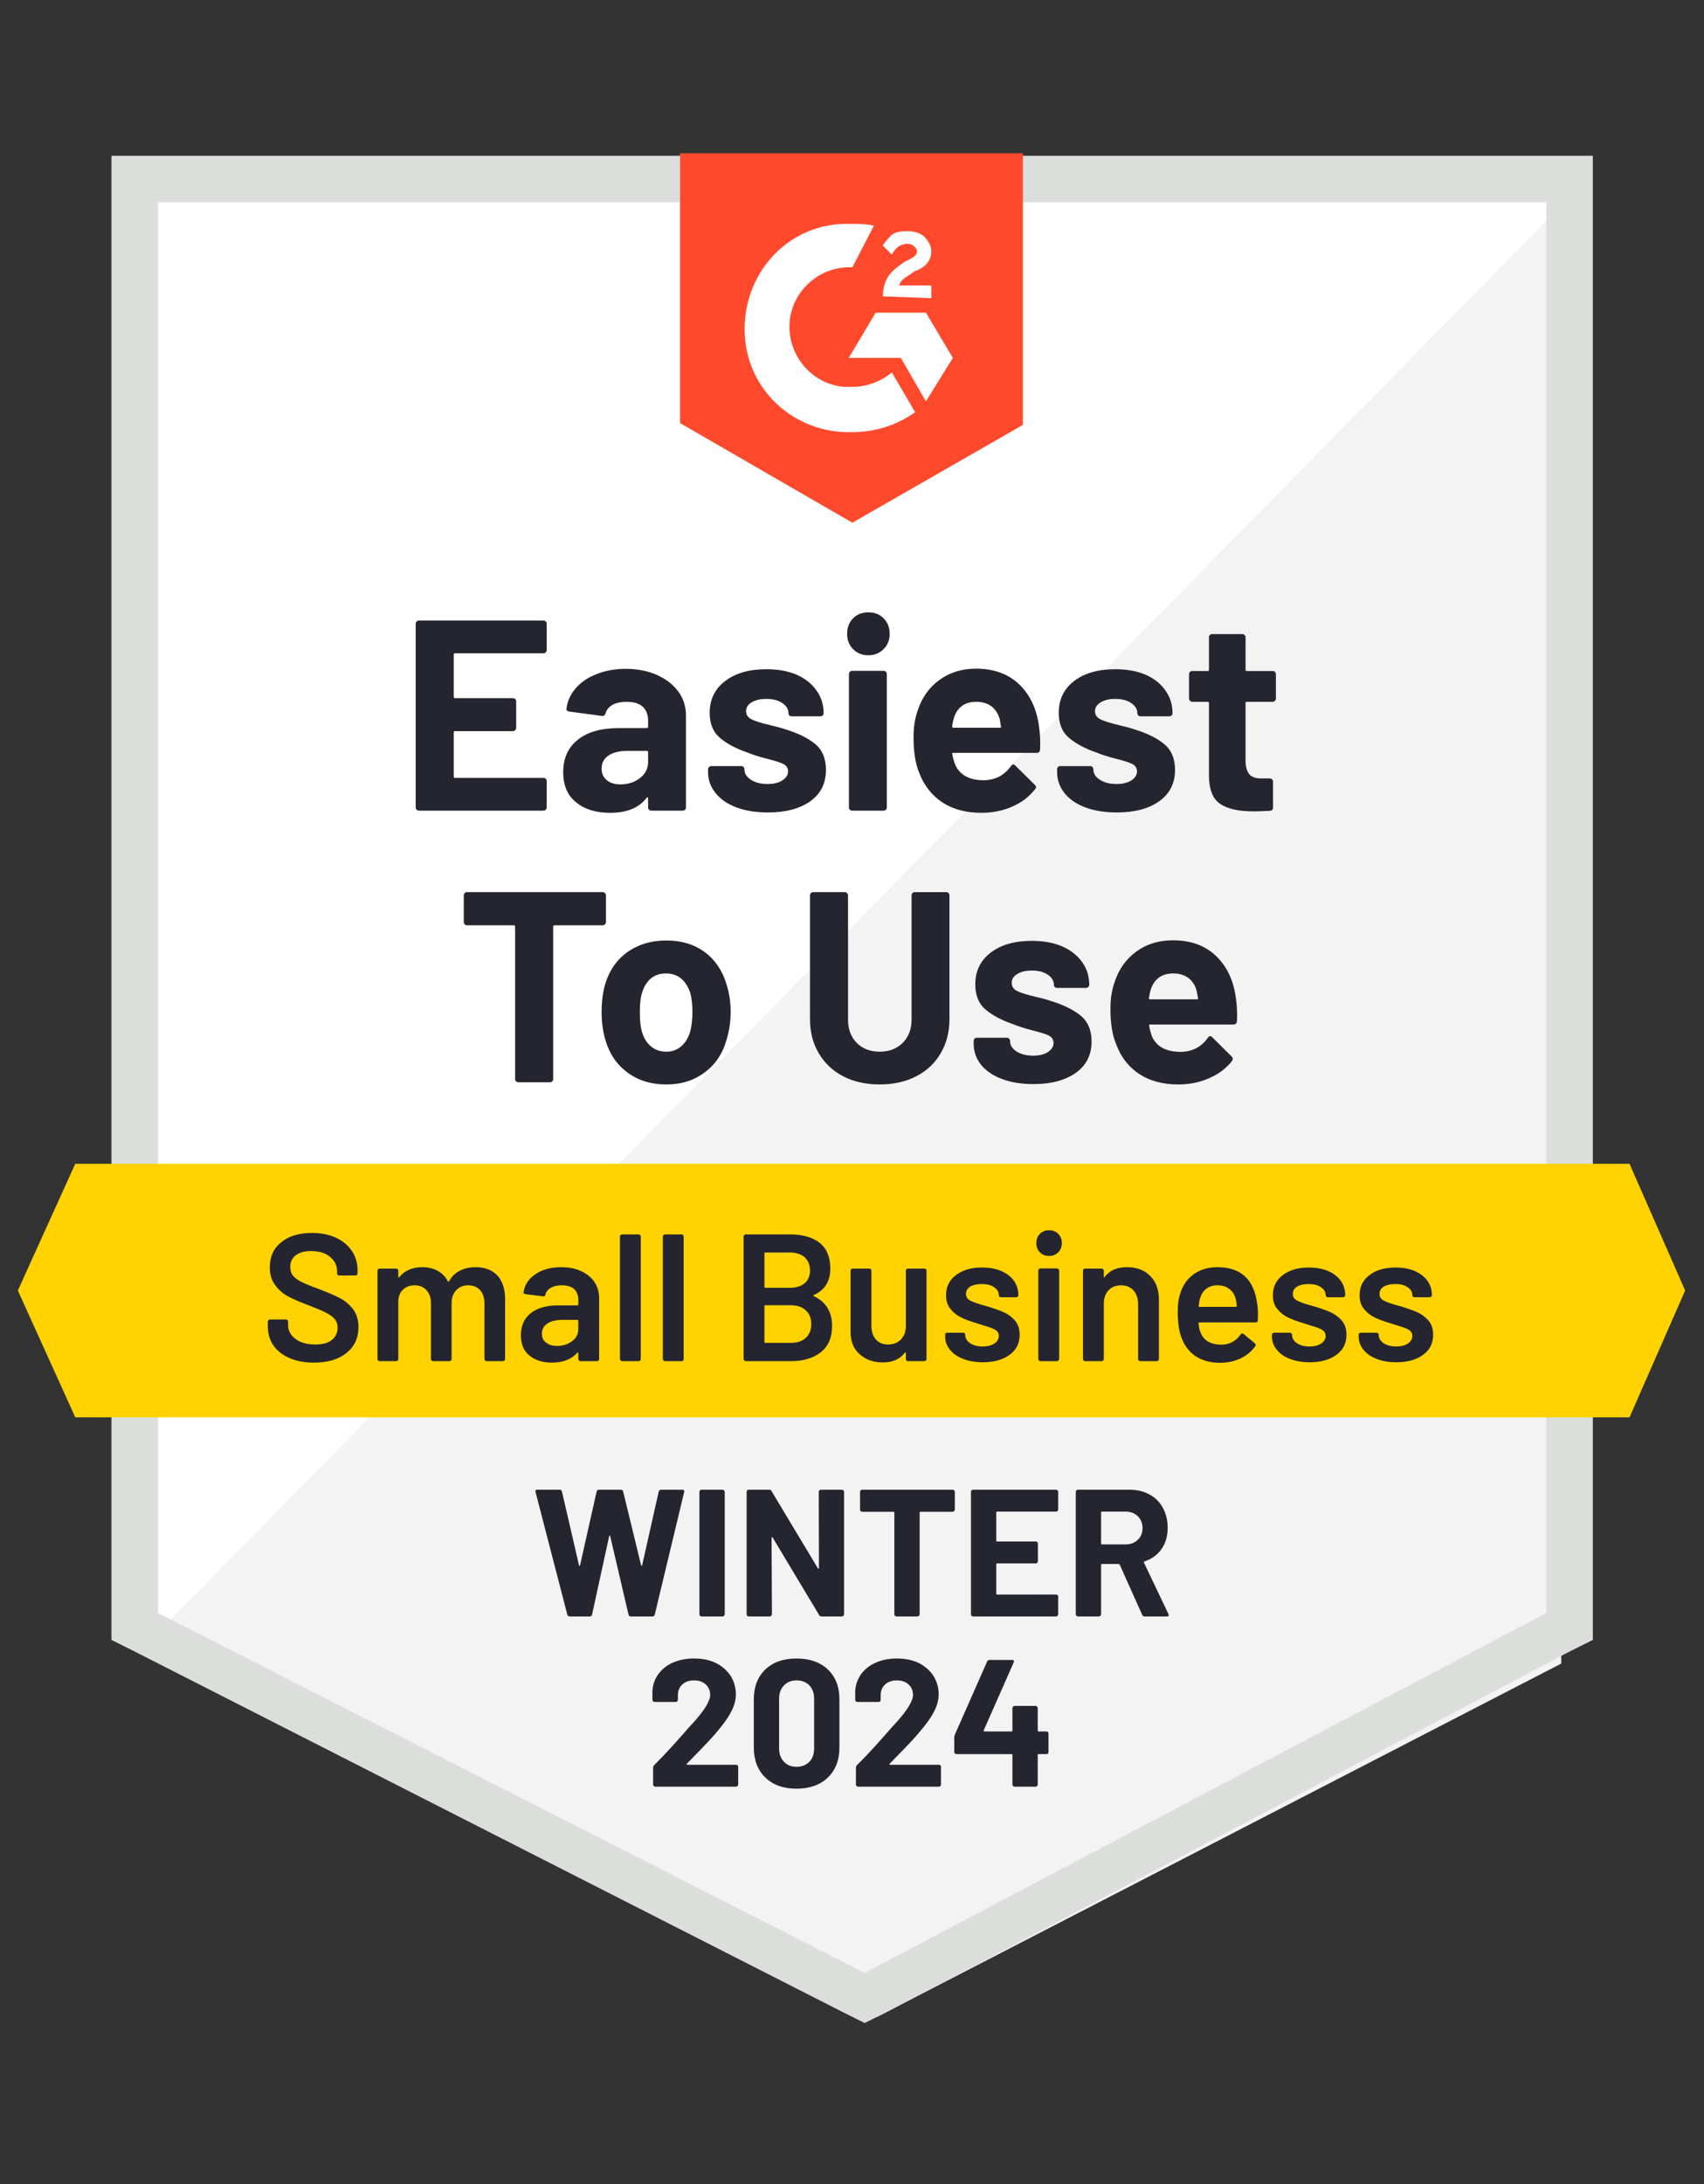
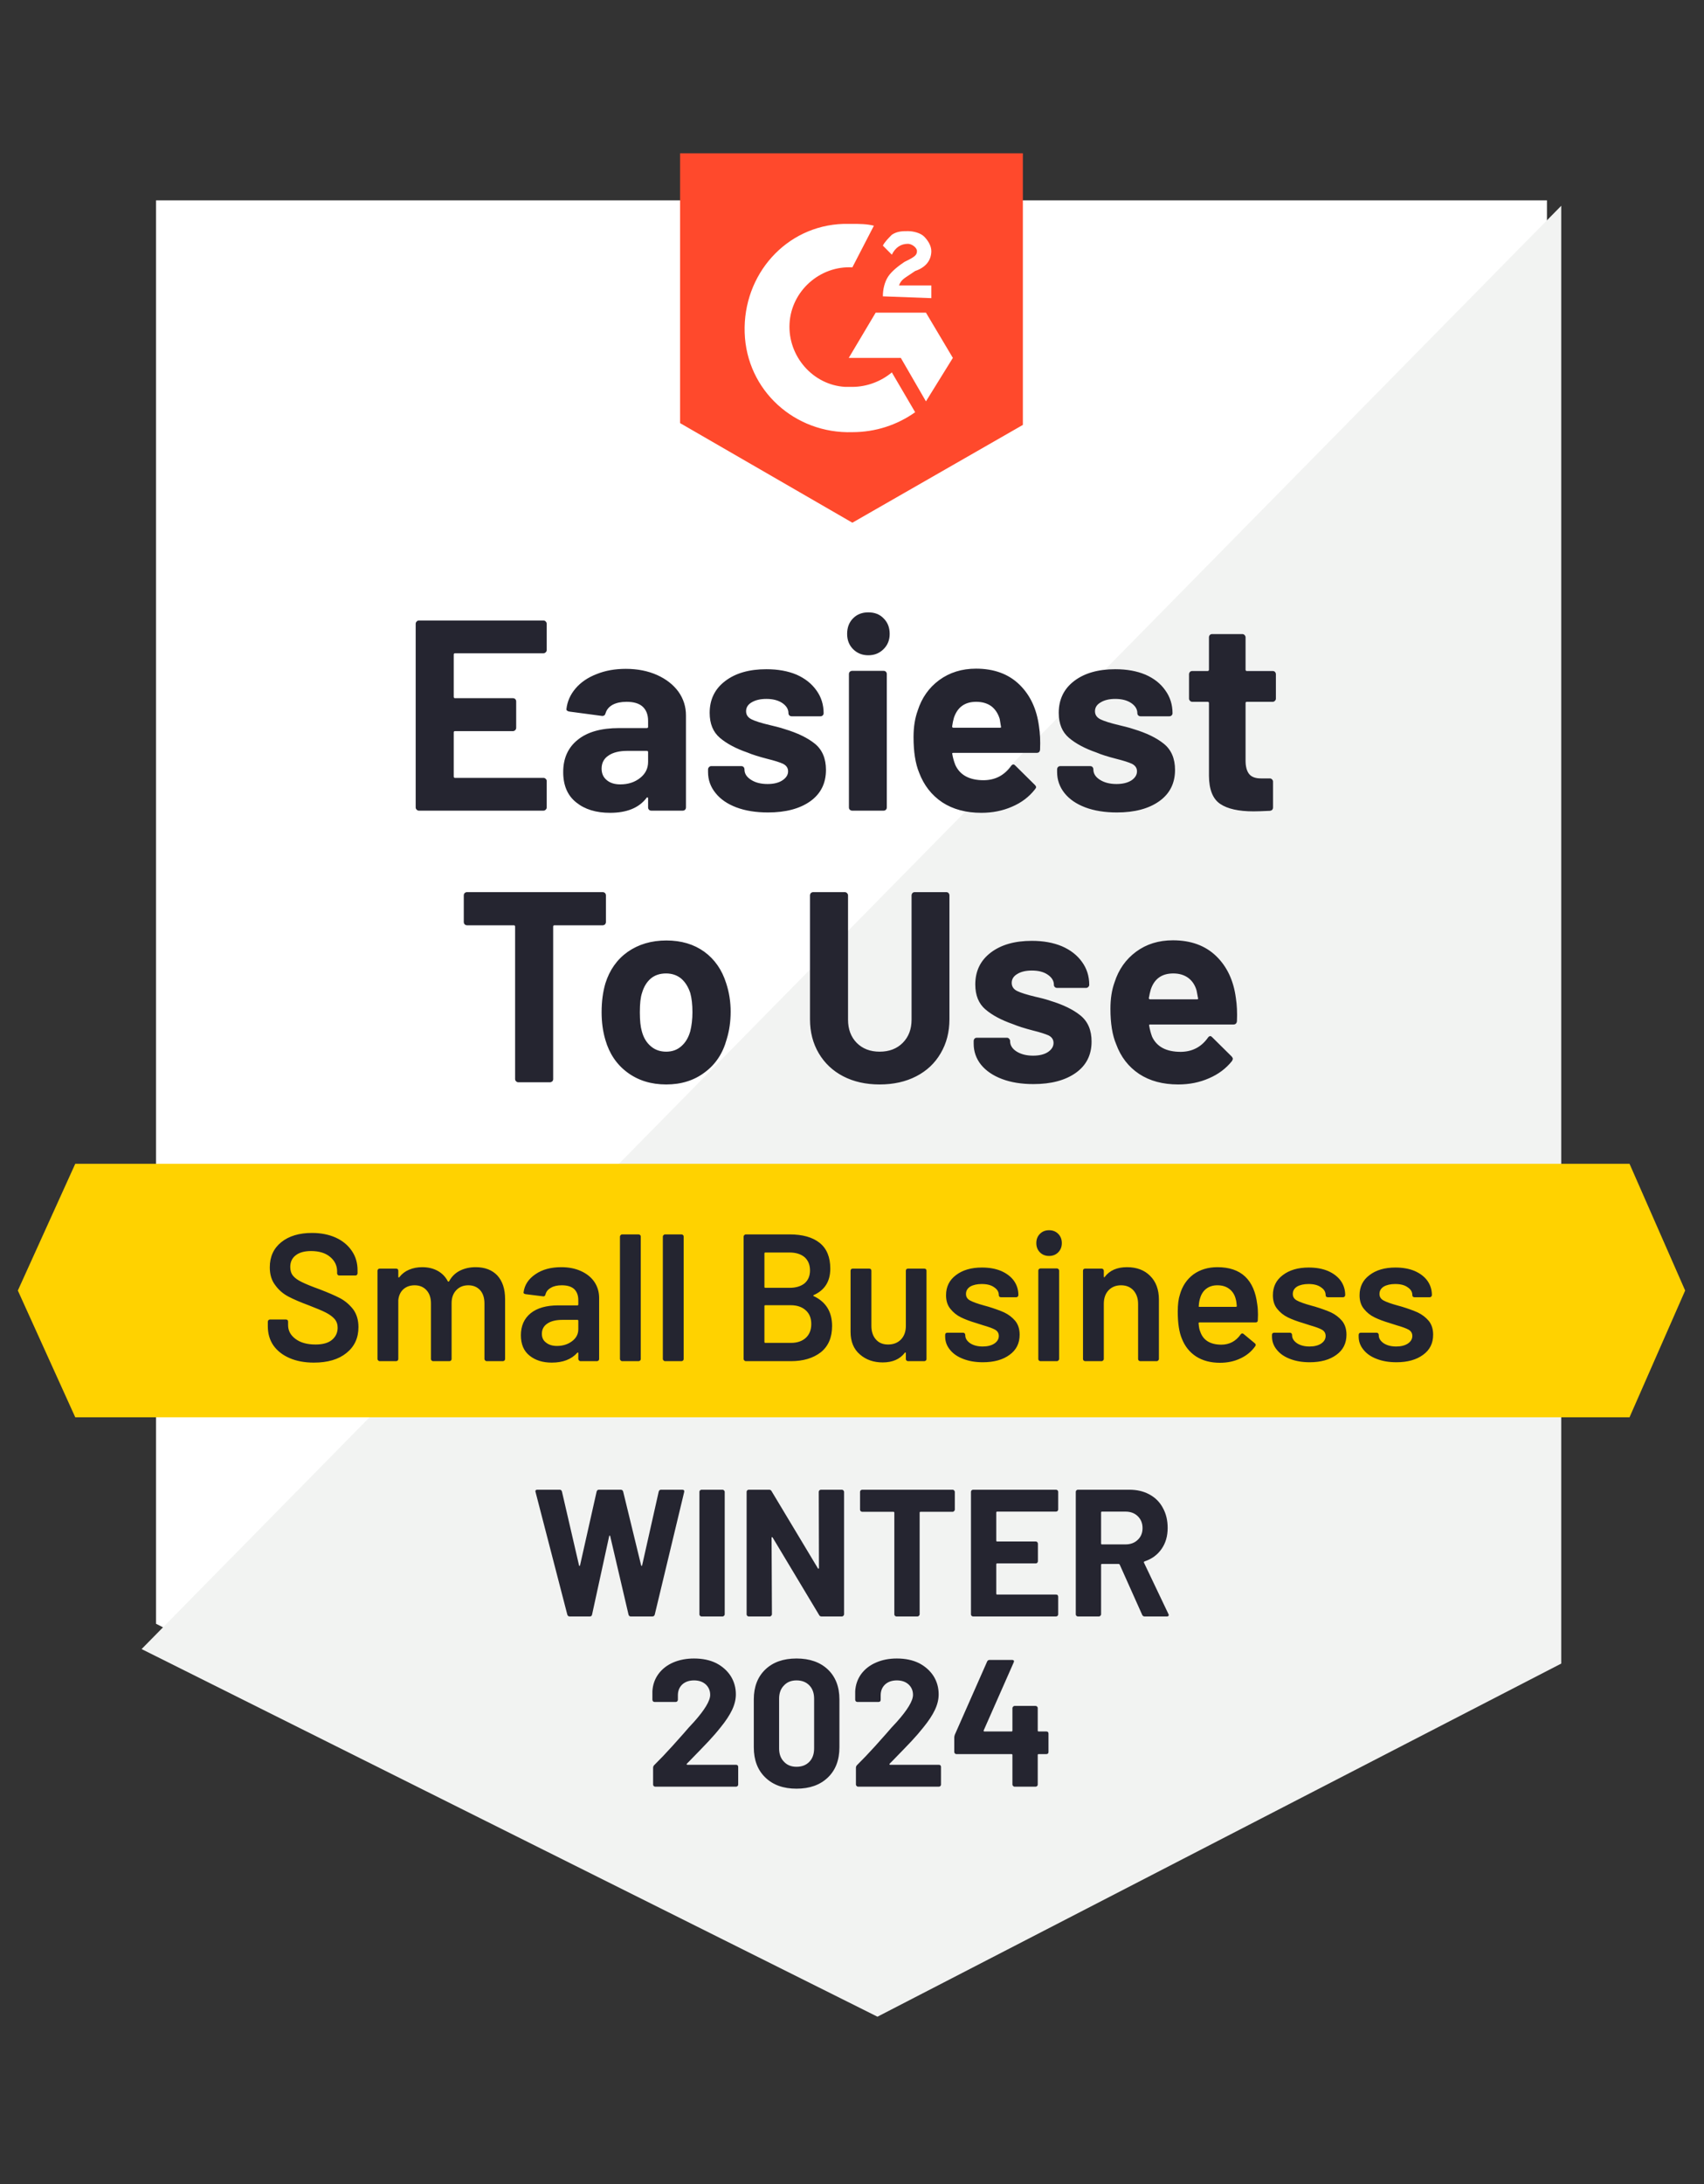
<svg xmlns="http://www.w3.org/2000/svg" width="89" height="114" viewBox="0 0 89 114" fill="none">
  <rect x="0" y="0" width="89" height="114" fill="#333333" stroke="none" />
  <g clip-path="url(#clip0_14985_13620)">
    <g clip-path="url(#clip1_14985_13620)">
      <path d="M8.148 84.749L45.176 103.747L80.797 84.749V10.458H8.148V84.749Z" fill="white" />
      <path d="M81.544 10.74L7.396 86.071L45.83 105.259L81.544 86.828V10.74Z" fill="#F2F3F2" />
-       <path d="M5.822 35.041V85.594L7.13 86.248L44.04 105.03L45.162 105.59L46.283 105.03L81.885 86.248L83.193 85.594V8.13H5.822V35.041ZM8.252 84.192V10.559H80.763V84.192L45.162 102.974L8.252 84.192Z" fill="#DCDEDC" />
      <path d="M44.519 11.686C44.894 11.686 45.269 11.686 45.643 11.781L44.519 13.955C42.831 13.86 41.331 15.183 41.238 16.885C41.144 18.586 42.456 20.098 44.144 20.193H44.519C45.269 20.193 46.018 19.909 46.581 19.437L47.799 21.516C46.862 22.178 45.737 22.556 44.519 22.556C41.519 22.65 38.988 20.382 38.894 17.357C38.8 14.333 41.05 11.781 44.05 11.686H44.519ZM48.362 16.318L49.768 18.68L48.362 20.949L47.05 18.68H44.331L45.737 16.318H48.362ZM46.112 15.467C46.112 15.089 46.206 14.711 46.393 14.427C46.581 14.144 46.956 13.86 47.237 13.671L47.425 13.577C47.799 13.387 47.893 13.293 47.893 13.104C47.893 12.915 47.612 12.726 47.425 12.726C47.05 12.726 46.768 12.915 46.581 13.293L46.112 12.82C46.206 12.631 46.393 12.442 46.581 12.253C46.862 12.064 47.143 12.064 47.425 12.064C47.706 12.064 48.081 12.159 48.268 12.348C48.456 12.537 48.643 12.82 48.643 13.104C48.643 13.577 48.362 13.955 47.799 14.144L47.518 14.333C47.237 14.522 47.05 14.616 46.956 14.9H48.643V15.562L46.112 15.467ZM44.519 27.282L53.424 22.178V8H35.52V22.083L44.519 27.282Z" fill="#FF492C" />
      <path d="M85.11 60.742H3.931L0.932 67.358L3.931 73.974H85.11L88.016 67.358L85.11 60.742Z" fill="#FFD200" />
      <path d="M31.479 46.564C31.522 46.564 31.563 46.58 31.601 46.611C31.632 46.649 31.647 46.69 31.647 46.734V48.123C31.647 48.167 31.632 48.209 31.601 48.246C31.563 48.278 31.522 48.294 31.479 48.294H28.957C28.913 48.294 28.892 48.319 28.892 48.369V56.318C28.892 56.369 28.876 56.41 28.845 56.441C28.807 56.472 28.767 56.488 28.723 56.488H27.073C27.029 56.488 26.992 56.472 26.96 56.441C26.923 56.41 26.904 56.369 26.904 56.318V48.369C26.904 48.319 26.882 48.294 26.838 48.294H24.392C24.348 48.294 24.308 48.278 24.27 48.246C24.239 48.209 24.223 48.167 24.223 48.123V46.734C24.223 46.69 24.239 46.649 24.27 46.611C24.308 46.58 24.348 46.564 24.392 46.564H31.479ZM34.797 56.602C34.01 56.602 33.335 56.394 32.772 55.978C32.21 55.562 31.826 54.995 31.619 54.277C31.488 53.836 31.422 53.353 31.422 52.83C31.422 52.276 31.488 51.775 31.619 51.328C31.838 50.628 32.225 50.08 32.782 49.683C33.35 49.286 34.025 49.087 34.806 49.087C35.581 49.087 36.241 49.283 36.784 49.674C37.328 50.071 37.709 50.619 37.928 51.318C38.084 51.791 38.162 52.285 38.162 52.802C38.162 53.312 38.094 53.791 37.956 54.239C37.756 54.976 37.375 55.553 36.812 55.968C36.256 56.391 35.584 56.602 34.797 56.602ZM34.797 54.891C35.109 54.891 35.372 54.796 35.584 54.607C35.803 54.418 35.959 54.157 36.053 53.823C36.128 53.52 36.166 53.19 36.166 52.83C36.166 52.434 36.128 52.099 36.053 51.828C35.947 51.507 35.788 51.255 35.575 51.072C35.356 50.896 35.094 50.808 34.788 50.808C34.469 50.808 34.203 50.896 33.991 51.072C33.778 51.255 33.625 51.507 33.532 51.828C33.456 52.049 33.419 52.383 33.419 52.83C33.419 53.259 33.453 53.59 33.522 53.823C33.61 54.157 33.766 54.418 33.991 54.607C34.209 54.796 34.478 54.891 34.797 54.891ZM45.943 56.602C45.224 56.602 44.59 56.46 44.04 56.176C43.496 55.893 43.071 55.493 42.765 54.976C42.459 54.459 42.306 53.867 42.306 53.199V46.734C42.306 46.69 42.321 46.649 42.352 46.611C42.39 46.58 42.431 46.564 42.474 46.564H44.115C44.165 46.564 44.205 46.58 44.237 46.611C44.274 46.649 44.293 46.69 44.293 46.734V53.218C44.293 53.716 44.443 54.119 44.743 54.428C45.049 54.737 45.449 54.891 45.943 54.891C46.443 54.891 46.846 54.737 47.152 54.428C47.458 54.119 47.611 53.716 47.611 53.218V46.734C47.611 46.69 47.627 46.649 47.658 46.611C47.689 46.58 47.73 46.564 47.78 46.564H49.42C49.47 46.564 49.511 46.58 49.542 46.611C49.574 46.649 49.589 46.69 49.589 46.734V53.199C49.589 53.867 49.436 54.459 49.13 54.976C48.83 55.493 48.405 55.893 47.855 56.176C47.305 56.46 46.668 56.602 45.943 56.602ZM53.976 56.583C53.351 56.583 52.804 56.495 52.336 56.318C51.867 56.142 51.501 55.893 51.239 55.572C50.983 55.25 50.855 54.885 50.855 54.475V54.333C50.855 54.289 50.87 54.248 50.901 54.21C50.933 54.179 50.973 54.163 51.023 54.163H52.589C52.633 54.163 52.67 54.179 52.701 54.21C52.739 54.248 52.758 54.289 52.758 54.333V54.343C52.758 54.557 52.87 54.737 53.095 54.882C53.326 55.026 53.614 55.099 53.957 55.099C54.282 55.099 54.542 55.036 54.735 54.91C54.929 54.778 55.026 54.62 55.026 54.437C55.026 54.267 54.945 54.138 54.782 54.05C54.607 53.968 54.329 53.88 53.948 53.785C53.511 53.672 53.164 53.561 52.907 53.454C52.308 53.246 51.829 52.991 51.473 52.689C51.117 52.386 50.939 51.951 50.939 51.384C50.939 50.685 51.208 50.13 51.745 49.721C52.282 49.311 52.998 49.106 53.892 49.106C54.492 49.106 55.017 49.201 55.467 49.39C55.916 49.585 56.267 49.859 56.517 50.212C56.767 50.559 56.891 50.956 56.891 51.403C56.891 51.447 56.873 51.485 56.835 51.517C56.804 51.548 56.767 51.564 56.723 51.564H55.213C55.17 51.564 55.129 51.548 55.092 51.517C55.06 51.485 55.045 51.447 55.045 51.403C55.045 51.195 54.939 51.019 54.726 50.874C54.52 50.729 54.242 50.657 53.892 50.657C53.579 50.657 53.326 50.716 53.133 50.836C52.939 50.95 52.842 51.104 52.842 51.299C52.842 51.488 52.936 51.63 53.123 51.724C53.317 51.819 53.639 51.92 54.089 52.027L54.445 52.112C54.576 52.144 54.714 52.185 54.857 52.235C55.526 52.437 56.051 52.692 56.432 53.001C56.82 53.316 57.013 53.769 57.013 54.362C57.013 55.061 56.738 55.606 56.188 55.997C55.638 56.387 54.901 56.583 53.976 56.583ZM64.55 52.093C64.606 52.452 64.625 52.852 64.606 53.294C64.594 53.413 64.531 53.473 64.419 53.473H60.078C60.022 53.473 60.004 53.495 60.022 53.539C60.054 53.728 60.103 53.917 60.172 54.106C60.416 54.636 60.916 54.9 61.672 54.9C62.272 54.894 62.744 54.648 63.088 54.163C63.125 54.106 63.169 54.078 63.219 54.078C63.244 54.078 63.275 54.097 63.312 54.135L64.325 55.137C64.369 55.187 64.391 55.231 64.391 55.269C64.391 55.288 64.375 55.326 64.344 55.383C64.031 55.773 63.631 56.072 63.144 56.28C62.656 56.495 62.122 56.602 61.541 56.602C60.735 56.602 60.054 56.419 59.497 56.053C58.941 55.682 58.541 55.165 58.298 54.503C58.097 54.031 57.998 53.413 57.998 52.651C57.998 52.128 58.069 51.668 58.213 51.271C58.426 50.603 58.801 50.071 59.338 49.674C59.876 49.277 60.516 49.078 61.26 49.078C62.197 49.078 62.95 49.352 63.519 49.9C64.088 50.449 64.431 51.18 64.55 52.093ZM61.278 50.808C60.685 50.808 60.294 51.085 60.107 51.64C60.069 51.766 60.035 51.917 60.004 52.093C60.004 52.137 60.029 52.159 60.078 52.159H62.516C62.572 52.159 62.591 52.137 62.572 52.093C62.522 51.822 62.497 51.69 62.497 51.696C62.416 51.413 62.269 51.192 62.056 51.035C61.844 50.883 61.585 50.808 61.278 50.808ZM28.554 33.927C28.554 33.977 28.535 34.018 28.498 34.05C28.466 34.081 28.429 34.097 28.385 34.097H23.764C23.72 34.097 23.698 34.122 23.698 34.173V36.365C23.698 36.416 23.72 36.441 23.764 36.441H26.792C26.835 36.441 26.876 36.457 26.913 36.488C26.945 36.526 26.96 36.567 26.96 36.611V37.982C26.96 38.032 26.945 38.073 26.913 38.105C26.876 38.142 26.835 38.161 26.792 38.161H23.764C23.72 38.161 23.698 38.183 23.698 38.227V40.524C23.698 40.575 23.72 40.6 23.764 40.6H28.385C28.429 40.6 28.466 40.615 28.498 40.647C28.535 40.678 28.554 40.716 28.554 40.761V42.141C28.554 42.191 28.535 42.232 28.498 42.263C28.466 42.295 28.429 42.311 28.385 42.311H21.88C21.836 42.311 21.798 42.295 21.767 42.263C21.73 42.232 21.711 42.191 21.711 42.141V32.556C21.711 32.512 21.73 32.471 21.767 32.434C21.798 32.402 21.836 32.386 21.88 32.386H28.385C28.429 32.386 28.466 32.402 28.498 32.434C28.535 32.471 28.554 32.512 28.554 32.556V33.927ZM32.688 34.91C33.294 34.91 33.838 35.017 34.319 35.231C34.794 35.445 35.166 35.735 35.434 36.101C35.697 36.472 35.828 36.885 35.828 37.339V42.141C35.828 42.191 35.812 42.232 35.781 42.263C35.75 42.295 35.709 42.311 35.659 42.311H34.019C33.969 42.311 33.928 42.295 33.897 42.263C33.866 42.232 33.85 42.191 33.85 42.141V41.677C33.85 41.646 33.841 41.627 33.822 41.621C33.803 41.608 33.785 41.617 33.766 41.649C33.372 42.166 32.738 42.424 31.863 42.424C31.132 42.424 30.544 42.244 30.101 41.885C29.644 41.526 29.416 40.997 29.416 40.297C29.416 39.573 29.673 39.009 30.185 38.605C30.685 38.202 31.404 38.001 32.341 38.001H33.785C33.828 38.001 33.85 37.978 33.85 37.934V37.623C33.85 37.307 33.757 37.062 33.569 36.885C33.382 36.715 33.1 36.63 32.725 36.63C32.438 36.63 32.197 36.681 32.004 36.781C31.81 36.888 31.685 37.036 31.629 37.226C31.604 37.326 31.541 37.374 31.441 37.367L29.744 37.141C29.632 37.122 29.579 37.077 29.585 37.008C29.629 36.611 29.788 36.252 30.063 35.931C30.338 35.609 30.704 35.36 31.16 35.184C31.61 35.001 32.119 34.91 32.688 34.91ZM32.397 40.94C32.803 40.94 33.147 40.83 33.428 40.609C33.71 40.389 33.85 40.108 33.85 39.768V39.258C33.85 39.214 33.828 39.191 33.785 39.191H32.772C32.347 39.191 32.016 39.273 31.779 39.437C31.541 39.595 31.422 39.822 31.422 40.118C31.422 40.37 31.51 40.568 31.685 40.713C31.86 40.864 32.097 40.94 32.397 40.94ZM40.112 42.405C39.481 42.405 38.931 42.317 38.462 42.141C37.993 41.964 37.631 41.715 37.375 41.394C37.112 41.072 36.981 40.707 36.981 40.297V40.156C36.981 40.111 37 40.071 37.037 40.033C37.069 40.001 37.106 39.986 37.15 39.986H38.715C38.765 39.986 38.806 40.001 38.837 40.033C38.868 40.071 38.884 40.111 38.884 40.156V40.165C38.884 40.379 39 40.559 39.231 40.704C39.456 40.849 39.743 40.921 40.093 40.921C40.412 40.921 40.668 40.858 40.862 40.732C41.062 40.6 41.162 40.442 41.162 40.26C41.162 40.089 41.078 39.96 40.909 39.872C40.74 39.79 40.462 39.702 40.075 39.607C39.637 39.494 39.29 39.384 39.034 39.276C38.434 39.069 37.956 38.813 37.6 38.511C37.244 38.209 37.066 37.774 37.066 37.207C37.066 36.507 37.337 35.953 37.881 35.543C38.419 35.133 39.134 34.929 40.028 34.929C40.628 34.929 41.153 35.023 41.602 35.212C42.046 35.408 42.393 35.682 42.643 36.035C42.893 36.381 43.018 36.778 43.018 37.226C43.018 37.27 43.002 37.307 42.971 37.339C42.94 37.37 42.899 37.386 42.849 37.386H41.349C41.3 37.386 41.259 37.37 41.227 37.339C41.196 37.307 41.181 37.27 41.181 37.226C41.181 37.018 41.074 36.841 40.862 36.696C40.649 36.551 40.371 36.479 40.028 36.479C39.715 36.479 39.459 36.539 39.259 36.658C39.065 36.772 38.968 36.926 38.968 37.122C38.968 37.31 39.065 37.452 39.259 37.547C39.447 37.641 39.768 37.742 40.225 37.849C40.325 37.874 40.44 37.903 40.571 37.934C40.703 37.966 40.843 38.007 40.993 38.057C41.662 38.259 42.187 38.514 42.568 38.823C42.949 39.138 43.14 39.592 43.14 40.184C43.14 40.883 42.868 41.428 42.324 41.819C41.774 42.21 41.037 42.405 40.112 42.405ZM45.352 34.201C45.033 34.201 44.768 34.094 44.555 33.88C44.349 33.672 44.246 33.407 44.246 33.086C44.246 32.752 44.349 32.481 44.555 32.273C44.761 32.065 45.027 31.961 45.352 31.961C45.683 31.961 45.949 32.065 46.149 32.273C46.361 32.481 46.468 32.752 46.468 33.086C46.468 33.407 46.361 33.672 46.149 33.88C45.936 34.094 45.671 34.201 45.352 34.201ZM44.508 42.311C44.465 42.311 44.424 42.295 44.387 42.263C44.355 42.232 44.34 42.191 44.34 42.141V35.184C44.34 35.133 44.355 35.093 44.387 35.061C44.424 35.029 44.465 35.014 44.508 35.014H46.149C46.199 35.014 46.239 35.029 46.271 35.061C46.302 35.093 46.318 35.133 46.318 35.184V42.141C46.318 42.191 46.302 42.232 46.271 42.263C46.239 42.295 46.199 42.311 46.149 42.311H44.508ZM54.267 37.916C54.323 38.275 54.342 38.675 54.323 39.116C54.317 39.236 54.257 39.295 54.145 39.295H49.795C49.739 39.295 49.72 39.318 49.739 39.362C49.77 39.551 49.823 39.74 49.898 39.929C50.142 40.458 50.636 40.723 51.38 40.723C51.979 40.716 52.454 40.471 52.804 39.986C52.842 39.929 52.886 39.9 52.936 39.9C52.961 39.9 52.992 39.919 53.029 39.957L54.042 40.959C54.092 41.009 54.117 41.053 54.117 41.091C54.117 41.11 54.095 41.148 54.051 41.205C53.745 41.595 53.348 41.895 52.861 42.103C52.373 42.317 51.839 42.424 51.258 42.424C50.452 42.424 49.77 42.241 49.214 41.876C48.658 41.504 48.255 40.987 48.005 40.326C47.811 39.853 47.714 39.236 47.714 38.473C47.714 37.95 47.786 37.49 47.93 37.093C48.142 36.425 48.517 35.893 49.055 35.496C49.599 35.099 50.239 34.9 50.977 34.9C51.914 34.9 52.667 35.175 53.236 35.723C53.804 36.271 54.148 37.002 54.267 37.916ZM50.986 36.63C50.398 36.63 50.011 36.907 49.823 37.462C49.786 37.588 49.755 37.739 49.73 37.916C49.73 37.96 49.752 37.982 49.795 37.982H52.233C52.282 37.982 52.298 37.96 52.279 37.916C52.236 37.645 52.214 37.512 52.214 37.519C52.126 37.235 51.979 37.014 51.773 36.857C51.561 36.706 51.298 36.63 50.986 36.63ZM58.335 42.405C57.704 42.405 57.154 42.317 56.685 42.141C56.217 41.964 55.854 41.715 55.598 41.394C55.342 41.072 55.213 40.707 55.213 40.297V40.156C55.213 40.111 55.229 40.071 55.26 40.033C55.292 40.001 55.332 39.986 55.382 39.986H56.938C56.988 39.986 57.029 40.001 57.06 40.033C57.091 40.071 57.107 40.111 57.107 40.156V40.165C57.107 40.379 57.223 40.559 57.454 40.704C57.685 40.849 57.973 40.921 58.316 40.921C58.635 40.921 58.894 40.858 59.094 40.732C59.288 40.6 59.385 40.442 59.385 40.26C59.385 40.089 59.3 39.96 59.132 39.872C58.963 39.79 58.688 39.702 58.307 39.607C57.863 39.494 57.516 39.384 57.266 39.276C56.666 39.069 56.188 38.813 55.832 38.511C55.476 38.209 55.298 37.774 55.298 37.207C55.298 36.507 55.567 35.953 56.104 35.543C56.642 35.133 57.357 34.929 58.251 34.929C58.851 34.929 59.376 35.023 59.825 35.212C60.275 35.408 60.622 35.682 60.866 36.035C61.116 36.381 61.241 36.778 61.241 37.226C61.241 37.27 61.225 37.307 61.194 37.339C61.163 37.37 61.122 37.386 61.072 37.386H59.572C59.522 37.386 59.482 37.37 59.45 37.339C59.419 37.307 59.404 37.27 59.404 37.226C59.404 37.018 59.297 36.841 59.085 36.696C58.872 36.551 58.594 36.479 58.251 36.479C57.938 36.479 57.685 36.539 57.491 36.658C57.291 36.772 57.191 36.926 57.191 37.122C57.191 37.31 57.288 37.452 57.482 37.547C57.676 37.641 57.998 37.742 58.448 37.849C58.547 37.874 58.663 37.903 58.794 37.934C58.926 37.966 59.066 38.007 59.216 38.057C59.885 38.259 60.41 38.514 60.791 38.823C61.178 39.138 61.372 39.592 61.372 40.184C61.372 40.883 61.097 41.428 60.547 41.819C59.997 42.21 59.26 42.405 58.335 42.405ZM66.64 36.46C66.64 36.504 66.625 36.542 66.594 36.573C66.562 36.611 66.522 36.63 66.472 36.63H65.122C65.078 36.63 65.056 36.652 65.056 36.696V39.702C65.056 40.011 65.119 40.244 65.244 40.401C65.369 40.553 65.572 40.628 65.853 40.628H66.322C66.365 40.628 66.403 40.644 66.434 40.675C66.472 40.707 66.49 40.748 66.49 40.798V42.141C66.49 42.248 66.434 42.307 66.322 42.32C65.928 42.339 65.647 42.348 65.478 42.348C64.697 42.348 64.116 42.219 63.734 41.961C63.347 41.703 63.15 41.214 63.144 40.496V36.696C63.144 36.652 63.119 36.63 63.069 36.63H62.272C62.222 36.63 62.181 36.611 62.15 36.573C62.119 36.542 62.103 36.504 62.103 36.46V35.193C62.103 35.149 62.119 35.108 62.15 35.071C62.181 35.039 62.222 35.023 62.272 35.023H63.069C63.119 35.023 63.144 34.998 63.144 34.948V33.265C63.144 33.221 63.159 33.18 63.191 33.142C63.222 33.111 63.263 33.095 63.312 33.095H64.888C64.931 33.095 64.969 33.111 65 33.142C65.037 33.18 65.056 33.221 65.056 33.265V34.948C65.056 34.998 65.078 35.023 65.122 35.023H66.472C66.522 35.023 66.562 35.039 66.594 35.071C66.625 35.108 66.64 35.149 66.64 35.193V36.46Z" fill="#252530" />
      <path d="M16.397 71.12C15.91 71.12 15.485 71.041 15.123 70.883C14.76 70.726 14.479 70.505 14.279 70.222C14.085 69.938 13.988 69.604 13.988 69.22V68.984C13.988 68.952 14.001 68.924 14.026 68.899C14.044 68.88 14.069 68.87 14.101 68.87H14.935C14.966 68.87 14.995 68.88 15.019 68.899C15.038 68.924 15.047 68.952 15.047 68.984V69.163C15.047 69.453 15.176 69.692 15.432 69.882C15.688 70.077 16.038 70.175 16.482 70.175C16.863 70.175 17.151 70.093 17.344 69.929C17.538 69.765 17.635 69.554 17.635 69.296C17.635 69.119 17.582 68.968 17.475 68.842C17.369 68.722 17.219 68.612 17.025 68.511C16.826 68.41 16.529 68.284 16.135 68.133C15.691 67.969 15.332 67.815 15.057 67.67C14.782 67.525 14.554 67.326 14.373 67.074C14.185 66.829 14.091 66.52 14.091 66.148C14.091 65.594 14.291 65.156 14.691 64.834C15.091 64.513 15.626 64.352 16.294 64.352C16.763 64.352 17.178 64.434 17.541 64.598C17.897 64.762 18.175 64.992 18.375 65.288C18.575 65.578 18.675 65.915 18.675 66.299V66.46C18.675 66.492 18.663 66.52 18.638 66.545C18.619 66.564 18.594 66.573 18.563 66.573H17.719C17.688 66.573 17.663 66.564 17.644 66.545C17.619 66.52 17.607 66.492 17.607 66.46V66.356C17.607 66.06 17.488 65.811 17.25 65.609C17.007 65.401 16.672 65.297 16.247 65.297C15.904 65.297 15.638 65.37 15.451 65.515C15.257 65.66 15.16 65.865 15.16 66.129C15.16 66.318 15.21 66.473 15.31 66.592C15.41 66.712 15.56 66.819 15.76 66.914C15.96 67.014 16.269 67.141 16.688 67.292C17.132 67.462 17.488 67.616 17.757 67.755C18.019 67.894 18.247 68.086 18.441 68.332C18.628 68.584 18.722 68.895 18.722 69.267C18.722 69.834 18.513 70.285 18.094 70.619C17.682 70.953 17.116 71.12 16.397 71.12ZM24.843 66.139C25.325 66.139 25.703 66.284 25.977 66.573C26.246 66.87 26.381 67.279 26.381 67.802V70.931C26.381 70.962 26.371 70.987 26.352 71.006C26.328 71.031 26.299 71.044 26.268 71.044H25.415C25.384 71.044 25.359 71.031 25.34 71.006C25.315 70.987 25.303 70.962 25.303 70.931V68.029C25.303 67.739 25.228 67.509 25.078 67.339C24.921 67.169 24.715 67.084 24.459 67.084C24.203 67.084 23.993 67.169 23.831 67.339C23.668 67.509 23.587 67.736 23.587 68.019V70.931C23.587 70.962 23.578 70.987 23.559 71.006C23.534 71.031 23.506 71.044 23.475 71.044H22.622C22.59 71.044 22.562 71.031 22.537 71.006C22.519 70.987 22.509 70.962 22.509 70.931V68.029C22.509 67.739 22.431 67.509 22.275 67.339C22.119 67.169 21.912 67.084 21.656 67.084C21.419 67.084 21.222 67.153 21.066 67.292C20.916 67.43 20.828 67.619 20.803 67.859V70.931C20.803 70.962 20.794 70.987 20.775 71.006C20.75 71.031 20.722 71.044 20.691 71.044H19.828C19.797 71.044 19.772 71.031 19.753 71.006C19.728 70.987 19.716 70.962 19.716 70.931V66.328C19.716 66.296 19.728 66.268 19.753 66.243C19.772 66.224 19.797 66.214 19.828 66.214H20.691C20.722 66.214 20.75 66.224 20.775 66.243C20.794 66.268 20.803 66.296 20.803 66.328V66.639C20.803 66.658 20.809 66.671 20.822 66.677C20.834 66.684 20.847 66.677 20.859 66.658C20.997 66.482 21.166 66.353 21.366 66.271C21.572 66.183 21.8 66.139 22.05 66.139C22.356 66.139 22.625 66.202 22.856 66.328C23.087 66.454 23.265 66.636 23.39 66.876C23.409 66.901 23.431 66.901 23.456 66.876C23.593 66.624 23.784 66.438 24.028 66.318C24.271 66.198 24.543 66.139 24.843 66.139ZM29.315 66.139C29.708 66.139 30.055 66.208 30.355 66.347C30.655 66.485 30.886 66.674 31.049 66.914C31.211 67.159 31.293 67.437 31.293 67.745V70.931C31.293 70.962 31.283 70.987 31.265 71.006C31.239 71.031 31.211 71.044 31.18 71.044H30.318C30.286 71.044 30.261 71.031 30.243 71.006C30.218 70.987 30.205 70.962 30.205 70.931V70.628C30.205 70.609 30.199 70.597 30.186 70.59C30.174 70.59 30.162 70.597 30.149 70.609C29.843 70.95 29.399 71.12 28.818 71.12C28.349 71.12 27.965 71 27.665 70.761C27.359 70.521 27.206 70.165 27.206 69.692C27.206 69.201 27.377 68.817 27.721 68.539C28.059 68.269 28.537 68.133 29.155 68.133H30.158C30.19 68.133 30.205 68.117 30.205 68.086V67.859C30.205 67.613 30.133 67.421 29.99 67.282C29.846 67.15 29.63 67.084 29.343 67.084C29.105 67.084 28.915 67.128 28.771 67.216C28.621 67.298 28.527 67.415 28.49 67.566C28.471 67.641 28.427 67.673 28.358 67.66L27.449 67.547C27.418 67.541 27.393 67.531 27.374 67.519C27.349 67.5 27.34 67.478 27.346 67.453C27.396 67.068 27.602 66.753 27.965 66.507C28.321 66.261 28.771 66.139 29.315 66.139ZM29.09 70.25C29.396 70.25 29.658 70.168 29.877 70.004C30.096 69.841 30.205 69.633 30.205 69.38V68.936C30.205 68.905 30.19 68.889 30.158 68.889H29.371C29.04 68.889 28.78 68.952 28.593 69.078C28.399 69.204 28.302 69.384 28.302 69.617C28.302 69.819 28.377 69.973 28.527 70.08C28.671 70.194 28.858 70.25 29.09 70.25ZM32.492 71.044C32.461 71.044 32.436 71.031 32.417 71.006C32.392 70.987 32.38 70.962 32.38 70.931V64.541C32.38 64.51 32.392 64.485 32.417 64.466C32.436 64.441 32.461 64.428 32.492 64.428H33.355C33.386 64.428 33.414 64.441 33.439 64.466C33.458 64.485 33.467 64.51 33.467 64.541V70.931C33.467 70.962 33.458 70.987 33.439 71.006C33.414 71.031 33.386 71.044 33.355 71.044H32.492ZM34.733 71.044C34.702 71.044 34.677 71.031 34.658 71.006C34.633 70.987 34.62 70.962 34.62 70.931V64.541C34.62 64.51 34.633 64.485 34.658 64.466C34.677 64.441 34.702 64.428 34.733 64.428H35.595C35.626 64.428 35.655 64.441 35.68 64.466C35.698 64.485 35.708 64.51 35.708 64.541V70.931C35.708 70.962 35.698 70.987 35.68 71.006C35.655 71.031 35.626 71.044 35.595 71.044H34.733ZM42.504 67.594C42.466 67.613 42.466 67.632 42.504 67.651C43.141 67.953 43.46 68.473 43.46 69.21C43.46 69.809 43.263 70.266 42.87 70.581C42.469 70.89 41.951 71.044 41.313 71.044H38.951C38.92 71.044 38.895 71.031 38.876 71.006C38.851 70.987 38.839 70.962 38.839 70.931V64.541C38.839 64.51 38.851 64.485 38.876 64.466C38.895 64.441 38.92 64.428 38.951 64.428H41.238C41.919 64.428 42.444 64.576 42.813 64.872C43.182 65.168 43.366 65.616 43.366 66.214C43.366 66.876 43.079 67.336 42.504 67.594ZM39.973 65.373C39.942 65.373 39.926 65.389 39.926 65.42V67.169C39.926 67.2 39.942 67.216 39.973 67.216H41.238C41.569 67.216 41.832 67.137 42.026 66.98C42.213 66.816 42.307 66.592 42.307 66.309C42.307 66.019 42.213 65.789 42.026 65.619C41.832 65.455 41.569 65.373 41.238 65.373H39.973ZM41.313 70.09C41.638 70.09 41.898 70.001 42.091 69.825C42.279 69.648 42.373 69.409 42.373 69.106C42.373 68.798 42.276 68.558 42.082 68.388C41.888 68.212 41.626 68.124 41.294 68.124H39.973C39.942 68.124 39.926 68.139 39.926 68.171V70.042C39.926 70.074 39.942 70.09 39.973 70.09H41.313ZM47.313 66.328C47.313 66.296 47.322 66.268 47.341 66.243C47.366 66.224 47.394 66.214 47.425 66.214H48.278C48.309 66.214 48.337 66.224 48.363 66.243C48.381 66.268 48.391 66.296 48.391 66.328V70.931C48.391 70.962 48.381 70.987 48.363 71.006C48.337 71.031 48.309 71.044 48.278 71.044H47.425C47.394 71.044 47.366 71.031 47.341 71.006C47.322 70.987 47.313 70.962 47.313 70.931V70.628C47.313 70.609 47.306 70.597 47.294 70.59C47.281 70.584 47.269 70.591 47.256 70.609C47 70.943 46.616 71.11 46.103 71.11C45.629 71.11 45.232 70.972 44.913 70.694C44.588 70.417 44.425 70.023 44.425 69.513V66.328C44.425 66.296 44.435 66.268 44.454 66.243C44.479 66.224 44.507 66.214 44.538 66.214H45.4C45.432 66.214 45.46 66.224 45.485 66.243C45.504 66.268 45.513 66.296 45.513 66.328V69.201C45.513 69.497 45.591 69.734 45.747 69.91C45.897 70.086 46.11 70.175 46.385 70.175C46.666 70.175 46.891 70.086 47.06 69.91C47.228 69.734 47.313 69.497 47.313 69.201V66.328ZM51.334 71.101C50.94 71.101 50.593 71.041 50.294 70.921C50 70.808 49.772 70.647 49.609 70.439C49.447 70.238 49.366 70.011 49.366 69.759V69.674C49.366 69.642 49.375 69.614 49.394 69.588C49.419 69.57 49.447 69.56 49.478 69.56H50.303C50.334 69.56 50.359 69.57 50.378 69.588C50.403 69.614 50.416 69.642 50.416 69.674V69.692C50.416 69.85 50.5 69.989 50.669 70.108C50.844 70.222 51.062 70.279 51.325 70.279C51.575 70.279 51.778 70.228 51.934 70.127C52.09 70.02 52.168 69.888 52.168 69.73C52.168 69.585 52.103 69.475 51.971 69.4C51.846 69.33 51.64 69.255 51.353 69.173L50.997 69.059C50.678 68.965 50.409 68.864 50.19 68.757C49.972 68.65 49.787 68.501 49.638 68.313C49.487 68.13 49.412 67.894 49.412 67.604C49.412 67.162 49.584 66.813 49.928 66.555C50.272 66.29 50.725 66.157 51.287 66.157C51.668 66.157 52.003 66.217 52.29 66.337C52.578 66.463 52.8 66.633 52.956 66.847C53.112 67.068 53.19 67.317 53.19 67.594C53.19 67.626 53.178 67.654 53.153 67.679C53.134 67.698 53.109 67.708 53.078 67.708H52.281C52.25 67.708 52.221 67.698 52.197 67.679C52.178 67.654 52.168 67.626 52.168 67.594C52.168 67.43 52.087 67.295 51.925 67.188C51.769 67.074 51.553 67.018 51.278 67.018C51.034 67.018 50.834 67.062 50.678 67.15C50.528 67.245 50.453 67.374 50.453 67.538C50.453 67.689 50.525 67.802 50.669 67.878C50.819 67.96 51.065 68.048 51.409 68.142L51.615 68.199C51.947 68.3 52.225 68.401 52.45 68.501C52.675 68.609 52.865 68.754 53.021 68.936C53.178 69.125 53.256 69.368 53.256 69.664C53.256 70.112 53.081 70.461 52.731 70.713C52.381 70.972 51.915 71.101 51.334 71.101ZM54.793 65.553C54.599 65.553 54.44 65.49 54.315 65.364C54.19 65.237 54.127 65.077 54.127 64.882C54.127 64.686 54.19 64.525 54.315 64.4C54.44 64.273 54.599 64.21 54.793 64.21C54.987 64.21 55.146 64.273 55.271 64.4C55.396 64.525 55.459 64.686 55.459 64.882C55.459 65.077 55.396 65.237 55.271 65.364C55.146 65.49 54.987 65.553 54.793 65.553ZM54.343 71.044C54.312 71.044 54.284 71.031 54.259 71.006C54.24 70.987 54.231 70.962 54.231 70.931V66.318C54.231 66.287 54.24 66.261 54.259 66.243C54.284 66.217 54.312 66.205 54.343 66.205H55.206C55.237 66.205 55.262 66.217 55.281 66.243C55.306 66.261 55.318 66.287 55.318 66.318V70.931C55.318 70.962 55.306 70.987 55.281 71.006C55.262 71.031 55.237 71.044 55.206 71.044H54.343ZM58.861 66.139C59.367 66.139 59.771 66.29 60.071 66.592C60.377 66.895 60.53 67.308 60.53 67.831V70.931C60.53 70.962 60.517 70.987 60.492 71.006C60.474 71.031 60.449 71.044 60.417 71.044H59.555C59.524 71.044 59.496 71.031 59.471 71.006C59.452 70.987 59.443 70.962 59.443 70.931V68.057C59.443 67.767 59.361 67.531 59.199 67.349C59.036 67.172 58.821 67.084 58.552 67.084C58.283 67.084 58.065 67.172 57.896 67.349C57.733 67.525 57.652 67.758 57.652 68.048V70.931C57.652 70.962 57.64 70.987 57.615 71.006C57.596 71.031 57.571 71.044 57.54 71.044H56.677C56.646 71.044 56.618 71.031 56.593 71.006C56.574 70.987 56.565 70.962 56.565 70.931V66.328C56.565 66.296 56.574 66.268 56.593 66.243C56.618 66.224 56.646 66.214 56.677 66.214H57.54C57.571 66.214 57.596 66.224 57.615 66.243C57.64 66.268 57.652 66.296 57.652 66.328V66.63C57.652 66.649 57.658 66.662 57.671 66.668C57.683 66.674 57.693 66.668 57.699 66.649C57.955 66.309 58.343 66.139 58.861 66.139ZM65.667 68.086C65.692 68.243 65.704 68.42 65.704 68.615L65.695 68.908C65.695 68.984 65.657 69.021 65.582 69.021H62.648C62.617 69.021 62.602 69.037 62.602 69.069C62.62 69.277 62.648 69.418 62.686 69.494C62.836 69.948 63.202 70.178 63.783 70.184C64.208 70.184 64.545 70.007 64.795 69.655C64.82 69.617 64.851 69.598 64.889 69.598C64.914 69.598 64.936 69.607 64.954 69.626L65.536 70.108C65.592 70.153 65.601 70.203 65.564 70.26C65.37 70.537 65.111 70.751 64.786 70.902C64.467 71.054 64.111 71.129 63.717 71.129C63.23 71.129 62.814 71.019 62.47 70.798C62.133 70.578 61.886 70.269 61.73 69.872C61.586 69.532 61.514 69.059 61.514 68.454C61.514 68.089 61.552 67.793 61.627 67.566C61.752 67.125 61.986 66.775 62.33 66.517C62.68 66.265 63.099 66.139 63.586 66.139C64.817 66.139 65.511 66.788 65.667 68.086ZM63.586 67.084C63.355 67.084 63.161 67.144 63.005 67.263C62.855 67.377 62.748 67.538 62.686 67.745C62.648 67.853 62.623 67.991 62.611 68.161C62.598 68.193 62.611 68.209 62.648 68.209H64.551C64.583 68.209 64.598 68.193 64.598 68.161C64.586 68.004 64.567 67.884 64.542 67.802C64.486 67.575 64.373 67.399 64.205 67.273C64.042 67.147 63.836 67.084 63.586 67.084ZM68.404 71.101C68.01 71.101 67.664 71.041 67.364 70.921C67.07 70.808 66.842 70.647 66.679 70.439C66.517 70.238 66.436 70.011 66.436 69.759V69.674C66.436 69.642 66.445 69.614 66.464 69.588C66.489 69.57 66.517 69.56 66.548 69.56H67.373C67.404 69.56 67.429 69.57 67.448 69.588C67.473 69.614 67.485 69.642 67.485 69.674V69.692C67.485 69.85 67.57 69.989 67.739 70.108C67.913 70.222 68.132 70.279 68.395 70.279C68.645 70.279 68.848 70.228 69.004 70.127C69.16 70.02 69.238 69.888 69.238 69.73C69.238 69.585 69.173 69.475 69.041 69.4C68.917 69.33 68.71 69.255 68.423 69.173L68.067 69.059C67.748 68.965 67.479 68.864 67.26 68.757C67.042 68.65 66.857 68.501 66.707 68.313C66.557 68.13 66.483 67.894 66.483 67.604C66.483 67.162 66.654 66.813 66.998 66.555C67.342 66.29 67.795 66.157 68.357 66.157C68.738 66.157 69.073 66.217 69.36 66.337C69.648 66.463 69.87 66.633 70.026 66.847C70.182 67.068 70.26 67.317 70.26 67.594C70.26 67.626 70.248 67.654 70.223 67.679C70.204 67.698 70.179 67.708 70.148 67.708H69.351C69.32 67.708 69.291 67.698 69.266 67.679C69.248 67.654 69.238 67.626 69.238 67.594C69.238 67.43 69.157 67.295 68.995 67.188C68.838 67.074 68.623 67.018 68.348 67.018C68.104 67.018 67.904 67.062 67.748 67.15C67.598 67.245 67.523 67.374 67.523 67.538C67.523 67.689 67.595 67.802 67.739 67.878C67.888 67.96 68.135 68.048 68.479 68.142L68.685 68.199C69.016 68.3 69.295 68.401 69.52 68.501C69.745 68.609 69.935 68.754 70.091 68.936C70.248 69.125 70.326 69.368 70.326 69.664C70.326 70.112 70.151 70.461 69.801 70.713C69.451 70.972 68.985 71.101 68.404 71.101ZM72.932 71.101C72.538 71.101 72.191 71.041 71.891 70.921C71.597 70.808 71.369 70.647 71.207 70.439C71.044 70.238 70.963 70.011 70.963 69.759V69.674C70.963 69.642 70.972 69.614 70.991 69.588C71.016 69.57 71.044 69.56 71.076 69.56H71.9C71.932 69.56 71.957 69.57 71.976 69.588C72.001 69.614 72.013 69.642 72.013 69.674V69.692C72.013 69.85 72.097 69.989 72.266 70.108C72.441 70.222 72.66 70.279 72.922 70.279C73.172 70.279 73.375 70.228 73.532 70.127C73.688 70.02 73.766 69.888 73.766 69.73C73.766 69.585 73.7 69.475 73.569 69.4C73.444 69.33 73.238 69.255 72.951 69.173L72.594 69.059C72.276 68.965 72.007 68.864 71.788 68.757C71.569 68.65 71.385 68.501 71.235 68.313C71.085 68.13 71.01 67.894 71.01 67.604C71.01 67.162 71.182 66.813 71.526 66.555C71.869 66.29 72.322 66.157 72.885 66.157C73.266 66.157 73.6 66.217 73.888 66.337C74.175 66.463 74.397 66.633 74.553 66.847C74.71 67.068 74.788 67.317 74.788 67.594C74.788 67.626 74.775 67.654 74.75 67.679C74.731 67.698 74.707 67.708 74.675 67.708H73.879C73.847 67.708 73.819 67.698 73.794 67.679C73.775 67.654 73.766 67.626 73.766 67.594C73.766 67.43 73.685 67.295 73.522 67.188C73.366 67.074 73.15 67.018 72.876 67.018C72.632 67.018 72.432 67.062 72.276 67.15C72.126 67.245 72.05 67.374 72.05 67.538C72.05 67.689 72.123 67.802 72.266 67.878C72.416 67.96 72.663 68.048 73.007 68.142L73.213 68.199C73.544 68.3 73.822 68.401 74.047 68.501C74.272 68.609 74.463 68.754 74.619 68.936C74.775 69.125 74.853 69.368 74.853 69.664C74.853 70.112 74.678 70.461 74.328 70.713C73.978 70.972 73.513 71.101 72.932 71.101Z" fill="#242530" />
      <path d="M29.763 84.37C29.694 84.37 29.65 84.338 29.631 84.275L27.972 77.876L27.963 77.839C27.963 77.782 27.997 77.754 28.066 77.754H29.228C29.291 77.754 29.331 77.785 29.35 77.848L30.241 81.695C30.247 81.72 30.256 81.733 30.269 81.733C30.281 81.733 30.291 81.72 30.297 81.695L31.16 77.858C31.178 77.788 31.219 77.754 31.281 77.754H32.416C32.484 77.754 32.528 77.785 32.547 77.848L33.484 81.695C33.49 81.714 33.5 81.726 33.512 81.733C33.525 81.733 33.534 81.72 33.54 81.695L34.403 77.858C34.422 77.788 34.462 77.754 34.525 77.754H35.631C35.718 77.754 35.753 77.794 35.734 77.876L34.197 84.275C34.178 84.338 34.134 84.37 34.065 84.37H32.95C32.887 84.37 32.847 84.338 32.828 84.275L31.872 80.183C31.866 80.157 31.856 80.145 31.844 80.145C31.831 80.145 31.822 80.157 31.816 80.183L30.925 84.266C30.913 84.335 30.872 84.37 30.803 84.37H29.763ZM36.643 84.37C36.612 84.37 36.584 84.357 36.559 84.332C36.54 84.313 36.531 84.288 36.531 84.256V77.867C36.531 77.835 36.54 77.81 36.559 77.791C36.584 77.766 36.612 77.754 36.643 77.754H37.74C37.771 77.754 37.796 77.766 37.815 77.791C37.84 77.81 37.852 77.835 37.852 77.867V84.256C37.852 84.288 37.84 84.313 37.815 84.332C37.796 84.357 37.771 84.37 37.74 84.37H36.643ZM42.764 77.867C42.764 77.835 42.774 77.81 42.793 77.791C42.818 77.766 42.846 77.754 42.877 77.754H43.974C44.005 77.754 44.03 77.766 44.049 77.791C44.074 77.81 44.086 77.835 44.086 77.867V84.256C44.086 84.288 44.074 84.313 44.049 84.332C44.03 84.357 44.005 84.37 43.974 84.37H42.914C42.852 84.37 42.808 84.345 42.783 84.294L40.355 80.249C40.343 80.23 40.33 80.224 40.318 80.23C40.305 80.23 40.299 80.243 40.299 80.268L40.318 84.256C40.318 84.288 40.305 84.313 40.28 84.332C40.261 84.357 40.237 84.37 40.205 84.37H39.109C39.077 84.37 39.049 84.357 39.024 84.332C39.005 84.313 38.996 84.288 38.996 84.256V77.867C38.996 77.835 39.005 77.81 39.024 77.791C39.049 77.766 39.077 77.754 39.109 77.754H40.168C40.23 77.754 40.274 77.779 40.299 77.829L42.718 81.856C42.73 81.874 42.743 81.881 42.755 81.874C42.768 81.874 42.774 81.862 42.774 81.837L42.764 77.867ZM49.757 77.754C49.789 77.754 49.814 77.766 49.832 77.791C49.857 77.81 49.87 77.835 49.87 77.867V78.793C49.87 78.825 49.857 78.85 49.832 78.869C49.814 78.894 49.789 78.907 49.757 78.907H48.079C48.048 78.907 48.033 78.922 48.033 78.954V84.256C48.033 84.288 48.02 84.313 47.995 84.332C47.976 84.357 47.951 84.37 47.92 84.37H46.823C46.792 84.37 46.764 84.357 46.739 84.332C46.72 84.313 46.711 84.288 46.711 84.256V78.954C46.711 78.922 46.695 78.907 46.664 78.907H45.033C45.002 78.907 44.974 78.894 44.949 78.869C44.93 78.85 44.92 78.825 44.92 78.793V77.867C44.92 77.835 44.93 77.81 44.949 77.791C44.974 77.766 45.002 77.754 45.033 77.754H49.757ZM55.269 78.784C55.269 78.815 55.26 78.84 55.241 78.859C55.216 78.885 55.188 78.897 55.157 78.897H52.082C52.051 78.897 52.035 78.913 52.035 78.944V80.409C52.035 80.441 52.051 80.457 52.082 80.457H54.098C54.129 80.457 54.154 80.466 54.172 80.485C54.197 80.51 54.21 80.539 54.21 80.57V81.487C54.21 81.519 54.197 81.547 54.172 81.572C54.154 81.591 54.129 81.6 54.098 81.6H52.082C52.051 81.6 52.035 81.616 52.035 81.648V83.179C52.035 83.21 52.051 83.226 52.082 83.226H55.157C55.188 83.226 55.216 83.236 55.241 83.254C55.26 83.28 55.269 83.308 55.269 83.34V84.256C55.269 84.288 55.26 84.313 55.241 84.332C55.216 84.357 55.188 84.37 55.157 84.37H50.826C50.795 84.37 50.767 84.357 50.742 84.332C50.723 84.313 50.714 84.288 50.714 84.256V77.867C50.714 77.835 50.723 77.81 50.742 77.791C50.767 77.766 50.795 77.754 50.826 77.754H55.157C55.188 77.754 55.216 77.766 55.241 77.791C55.26 77.81 55.269 77.835 55.269 77.867V78.784ZM59.788 84.37C59.725 84.37 59.681 84.341 59.656 84.285L58.484 81.666C58.472 81.641 58.453 81.629 58.428 81.629H57.556C57.525 81.629 57.51 81.645 57.51 81.676V84.256C57.51 84.288 57.497 84.313 57.472 84.332C57.453 84.357 57.428 84.37 57.397 84.37H56.3C56.269 84.37 56.241 84.357 56.216 84.332C56.197 84.313 56.188 84.288 56.188 84.256V77.867C56.188 77.835 56.197 77.81 56.216 77.791C56.241 77.766 56.269 77.754 56.3 77.754H58.981C59.381 77.754 59.731 77.835 60.031 77.999C60.337 78.163 60.572 78.396 60.734 78.699C60.903 79.001 60.987 79.351 60.987 79.748C60.987 80.176 60.881 80.542 60.669 80.844C60.456 81.153 60.159 81.37 59.778 81.496C59.747 81.509 59.738 81.531 59.75 81.563L61.025 84.237C61.037 84.263 61.044 84.282 61.044 84.294C61.044 84.345 61.009 84.37 60.941 84.37H59.788ZM57.556 78.897C57.525 78.897 57.51 78.913 57.51 78.944V80.561C57.51 80.592 57.525 80.608 57.556 80.608H58.785C59.047 80.608 59.259 80.529 59.422 80.372C59.591 80.214 59.675 80.009 59.675 79.757C59.675 79.505 59.591 79.297 59.422 79.133C59.259 78.976 59.047 78.897 58.785 78.897H57.556ZM35.875 92.054C35.862 92.067 35.859 92.079 35.865 92.092C35.871 92.105 35.884 92.111 35.903 92.111H38.443C38.474 92.111 38.502 92.12 38.527 92.139C38.546 92.164 38.556 92.193 38.556 92.224V93.141C38.556 93.173 38.546 93.198 38.527 93.217C38.502 93.242 38.474 93.254 38.443 93.254H34.225C34.194 93.254 34.165 93.242 34.14 93.217C34.122 93.198 34.112 93.173 34.112 93.141V92.272C34.112 92.215 34.131 92.168 34.168 92.13C34.475 91.827 34.787 91.5 35.106 91.147C35.425 90.788 35.625 90.564 35.706 90.476C35.881 90.268 36.059 90.069 36.24 89.88C36.809 89.244 37.093 88.771 37.093 88.462C37.093 88.242 37.015 88.059 36.859 87.914C36.703 87.775 36.499 87.706 36.249 87.706C36 87.706 35.796 87.775 35.64 87.914C35.484 88.059 35.406 88.248 35.406 88.481V88.718C35.406 88.749 35.393 88.778 35.368 88.803C35.35 88.822 35.325 88.831 35.293 88.831H34.187C34.156 88.831 34.131 88.822 34.112 88.803C34.087 88.778 34.075 88.749 34.075 88.718V88.273C34.093 87.933 34.2 87.631 34.394 87.366C34.587 87.108 34.843 86.909 35.162 86.771C35.487 86.632 35.85 86.563 36.249 86.563C36.693 86.563 37.081 86.644 37.412 86.808C37.737 86.978 37.99 87.205 38.171 87.489C38.346 87.772 38.434 88.088 38.434 88.434C38.434 88.699 38.368 88.97 38.237 89.247C38.105 89.524 37.909 89.823 37.646 90.145C37.453 90.391 37.243 90.633 37.018 90.873C36.793 91.112 36.459 91.459 36.015 91.912L35.875 92.054ZM41.602 93.358C40.915 93.358 40.371 93.163 39.971 92.772C39.571 92.388 39.371 91.862 39.371 91.194V88.699C39.371 88.043 39.571 87.523 39.971 87.139C40.371 86.755 40.915 86.563 41.602 86.563C42.289 86.563 42.836 86.755 43.242 87.139C43.642 87.523 43.843 88.043 43.843 88.699V91.194C43.843 91.862 43.642 92.388 43.242 92.772C42.836 93.163 42.289 93.358 41.602 93.358ZM41.602 92.215C41.883 92.215 42.108 92.127 42.277 91.95C42.439 91.78 42.521 91.55 42.521 91.26V88.661C42.521 88.371 42.439 88.141 42.277 87.971C42.108 87.794 41.883 87.706 41.602 87.706C41.327 87.706 41.108 87.794 40.946 87.971C40.777 88.141 40.693 88.371 40.693 88.661V91.26C40.693 91.55 40.777 91.78 40.946 91.95C41.108 92.127 41.327 92.215 41.602 92.215ZM46.467 92.054C46.455 92.067 46.452 92.079 46.458 92.092C46.464 92.105 46.477 92.111 46.495 92.111H49.036C49.067 92.111 49.095 92.12 49.12 92.139C49.139 92.164 49.148 92.193 49.148 92.224V93.141C49.148 93.173 49.139 93.198 49.12 93.217C49.095 93.242 49.067 93.254 49.036 93.254H44.817C44.786 93.254 44.761 93.242 44.742 93.217C44.717 93.198 44.705 93.173 44.705 93.141V92.272C44.705 92.215 44.724 92.168 44.761 92.13C45.067 91.827 45.38 91.5 45.699 91.147C46.017 90.788 46.217 90.564 46.298 90.476C46.473 90.268 46.651 90.069 46.833 89.88C47.401 89.244 47.686 88.771 47.686 88.462C47.686 88.242 47.608 88.059 47.451 87.914C47.295 87.775 47.092 87.706 46.842 87.706C46.592 87.706 46.389 87.775 46.233 87.914C46.077 88.059 45.998 88.248 45.998 88.481V88.718C45.998 88.749 45.989 88.778 45.97 88.803C45.945 88.822 45.917 88.831 45.886 88.831H44.78C44.749 88.831 44.724 88.822 44.705 88.803C44.68 88.778 44.667 88.749 44.667 88.718V88.273C44.686 87.933 44.792 87.631 44.986 87.366C45.18 87.108 45.439 86.909 45.764 86.771C46.083 86.632 46.442 86.563 46.842 86.563C47.286 86.563 47.673 86.644 48.005 86.808C48.329 86.978 48.583 87.205 48.764 87.489C48.939 87.772 49.026 88.088 49.026 88.434C49.026 88.699 48.961 88.97 48.829 89.247C48.698 89.524 48.501 89.823 48.239 90.145C48.045 90.391 47.836 90.633 47.611 90.873C47.386 91.112 47.051 91.459 46.608 91.912L46.467 92.054ZM54.651 90.372C54.682 90.372 54.71 90.381 54.735 90.4C54.754 90.425 54.763 90.454 54.763 90.485V91.44C54.763 91.471 54.754 91.5 54.735 91.525C54.71 91.544 54.682 91.553 54.651 91.553H54.248C54.216 91.553 54.201 91.569 54.201 91.6V93.141C54.201 93.173 54.191 93.198 54.172 93.217C54.148 93.242 54.119 93.254 54.088 93.254H52.991C52.96 93.254 52.935 93.242 52.916 93.217C52.892 93.198 52.879 93.173 52.879 93.141V91.6C52.879 91.569 52.863 91.553 52.832 91.553H49.954C49.923 91.553 49.898 91.544 49.879 91.525C49.854 91.5 49.842 91.471 49.842 91.44V90.684C49.842 90.646 49.851 90.599 49.87 90.542L51.557 86.723C51.582 86.667 51.626 86.638 51.688 86.638H52.86C52.904 86.638 52.935 86.651 52.954 86.676C52.966 86.695 52.963 86.727 52.944 86.771L51.379 90.315C51.373 90.328 51.373 90.34 51.379 90.353C51.385 90.365 51.395 90.372 51.407 90.372H52.832C52.863 90.372 52.879 90.356 52.879 90.325V89.152C52.879 89.121 52.892 89.096 52.916 89.077C52.935 89.052 52.96 89.039 52.991 89.039H54.088C54.119 89.039 54.148 89.052 54.172 89.077C54.191 89.096 54.201 89.121 54.201 89.152V90.325C54.201 90.356 54.216 90.372 54.248 90.372H54.651Z" fill="#252530" />
    </g>
  </g>
  <defs>
    <clipPath id="clip0_14985_13620">
      <rect width="87.836" height="114" fill="white" transform="translate(0.683)" />
    </clipPath>
    <clipPath id="clip1_14985_13620">
      <rect width="87.244" height="98" fill="white" transform="translate(0.932 8)" />
    </clipPath>
  </defs>
</svg>